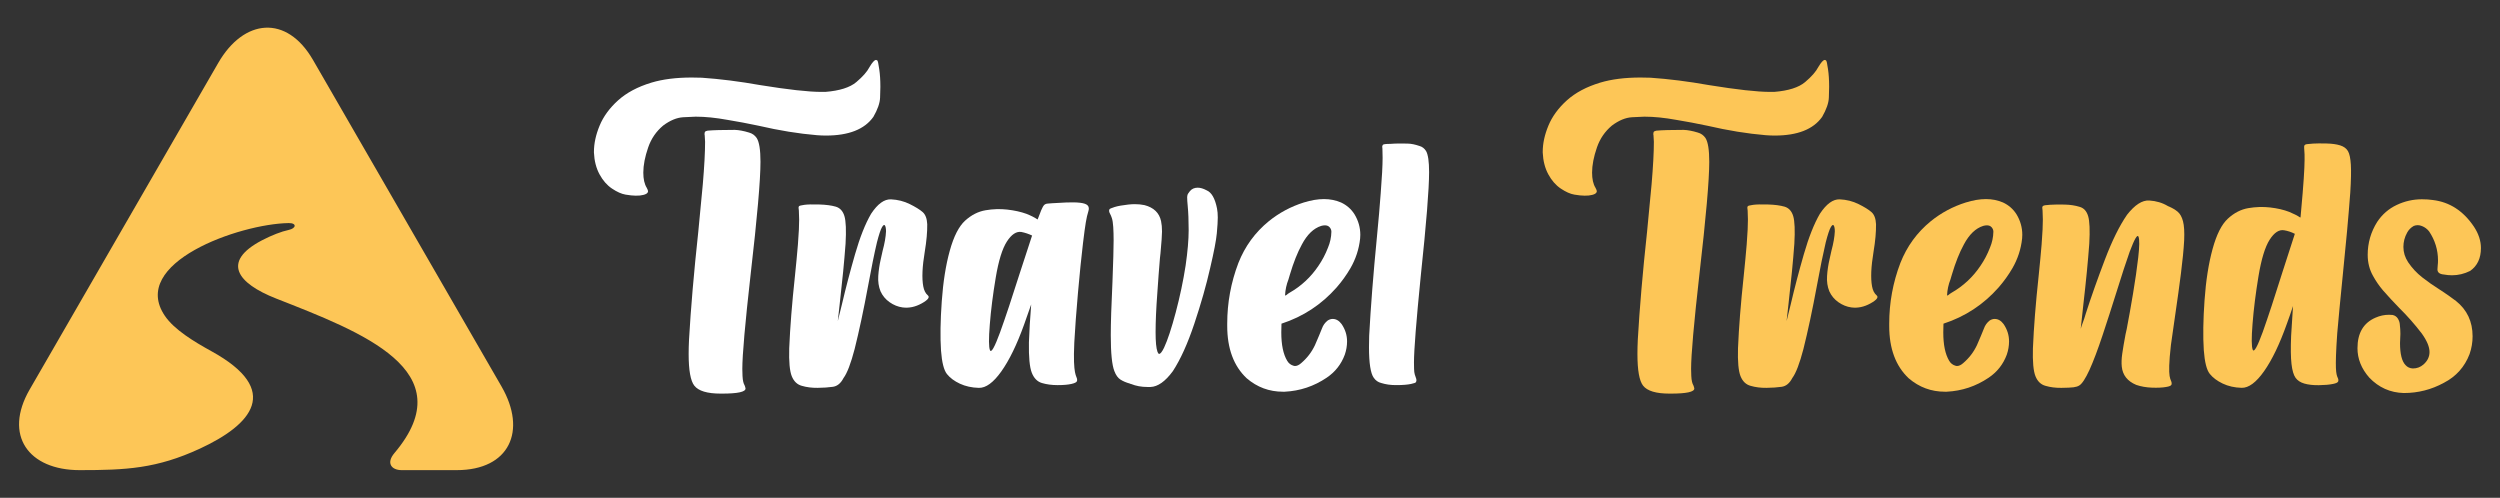
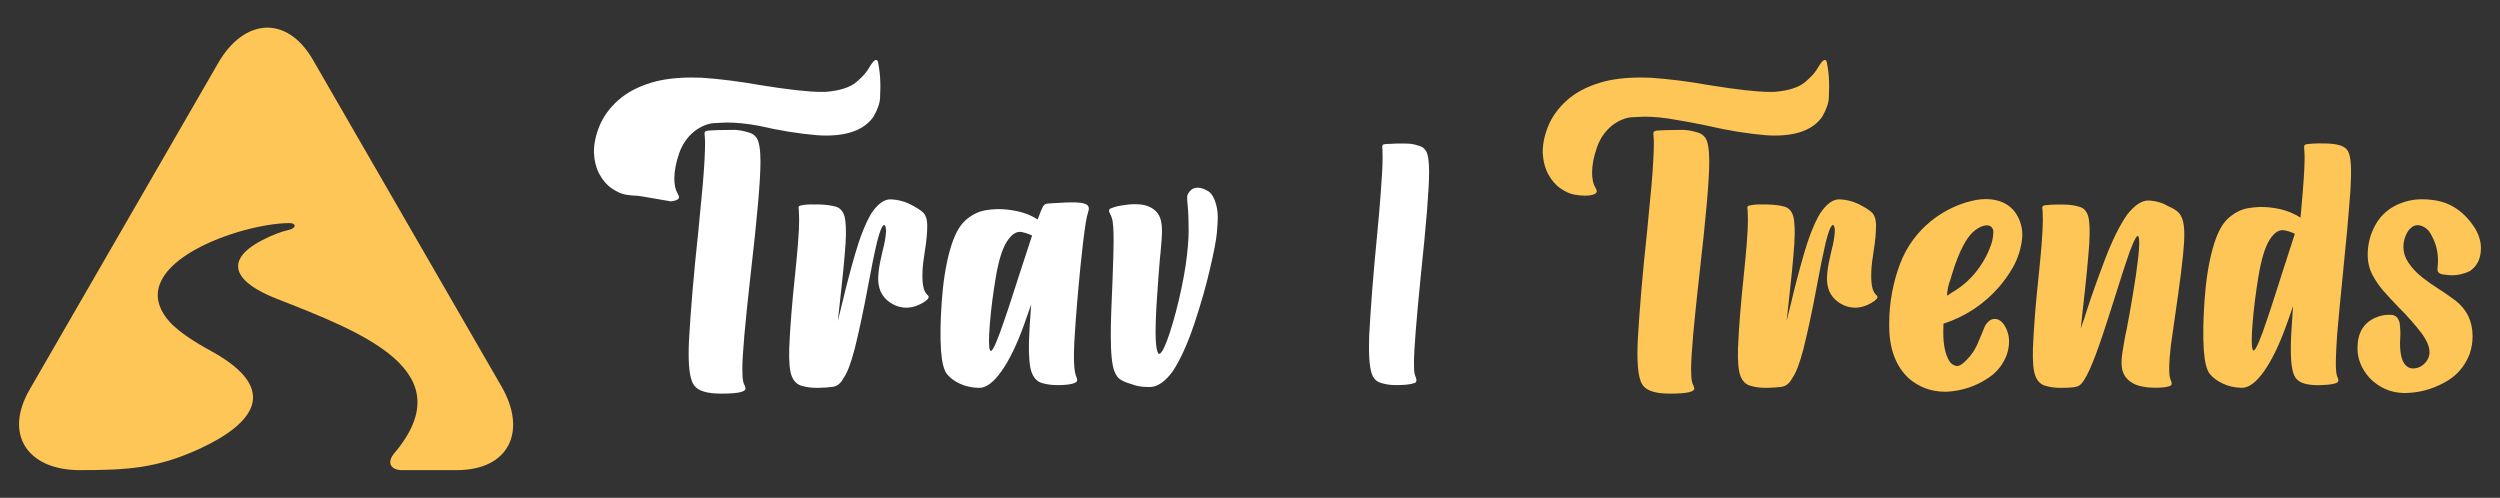
<svg xmlns="http://www.w3.org/2000/svg" version="1.1" id="Calque_1" x="0px" y="0px" width="226px" height="45px" viewBox="0 0 226 45" enable-background="new 0 0 226 45" xml:space="preserve">
  <rect x="0" y="0" width="226" height="45" fill="#333333" stroke="none" />
  <g>
    <g>
-       <path fill="#FFFFFF" d="M57.469,17.688c-0.239,0-0.544-0.031-0.915-0.094s-0.78-0.245-1.23-0.547s-0.826-0.731-1.128-1.29    s-0.47-1.214-0.504-1.966v-0.068c0-0.752,0.171-1.54,0.513-2.366s0.897-1.587,1.666-2.282c0.77-0.694,1.774-1.23,3.017-1.606    c1.025-0.308,2.239-0.461,3.64-0.461l0.906,0.017c1.663,0.114,3.423,0.337,5.281,0.667c2.529,0.41,4.375,0.615,5.537,0.615h0.359    c1.287-0.103,2.222-0.398,2.803-0.889s0.979-0.945,1.196-1.367c0.25-0.422,0.444-0.633,0.581-0.633    c0.011,0,0.045,0.012,0.103,0.034c0.057,0.023,0.12,0.291,0.188,0.804c0.068,0.444,0.103,0.974,0.103,1.589    c0,0.16-0.008,0.484-0.026,0.975c-0.017,0.49-0.219,1.071-0.606,1.743c-0.798,1.128-2.228,1.691-4.29,1.691    c-0.262,0-0.536-0.011-0.82-0.034c-1.641-0.137-3.396-0.421-5.264-0.854c-0.969-0.205-1.903-0.381-2.803-0.529    c-1.06-0.193-2.022-0.291-2.888-0.291c-0.171,0-0.547,0.018-1.128,0.052s-1.185,0.285-1.812,0.752    c-0.627,0.524-1.077,1.179-1.35,1.965c-0.296,0.854-0.444,1.618-0.444,2.29c0,0.581,0.103,1.037,0.308,1.367    c0.08,0.148,0.12,0.251,0.12,0.308c0,0.205-0.245,0.337-0.735,0.394C57.731,17.684,57.606,17.688,57.469,17.688z M65.279,35.582    h-0.137c-1.208,0-2-0.239-2.375-0.718c-0.342-0.433-0.513-1.39-0.513-2.871c0-0.388,0.011-0.814,0.034-1.282    c0.159-2.813,0.438-6.066,0.837-9.758l0.41-4.307c0.137-1.606,0.205-2.883,0.205-3.828l-0.034-0.581l-0.017-0.103    c0-0.114,0.017-0.19,0.051-0.23s0.114-0.071,0.239-0.095c0.501-0.045,1.316-0.068,2.444-0.068    c0.376,0.012,0.803,0.092,1.282,0.239c0.296,0.08,0.53,0.245,0.701,0.496c0.228,0.354,0.342,1.071,0.342,2.153    c0,1.652-0.296,5.041-0.889,10.168c-0.501,4.443-0.752,7.292-0.752,8.545c0,0.205,0.005,0.419,0.017,0.642    c0.011,0.222,0.034,0.401,0.068,0.538s0.074,0.239,0.12,0.308c0.045,0.114,0.074,0.211,0.085,0.29    C67.398,35.428,66.692,35.582,65.279,35.582z" />
+       <path fill="#FFFFFF" d="M57.469,17.688c-0.239,0-0.544-0.031-0.915-0.094s-0.78-0.245-1.23-0.547s-0.826-0.731-1.128-1.29    s-0.47-1.214-0.504-1.966v-0.068c0-0.752,0.171-1.54,0.513-2.366s0.897-1.587,1.666-2.282c0.77-0.694,1.774-1.23,3.017-1.606    c1.025-0.308,2.239-0.461,3.64-0.461l0.906,0.017c1.663,0.114,3.423,0.337,5.281,0.667c2.529,0.41,4.375,0.615,5.537,0.615h0.359    c1.287-0.103,2.222-0.398,2.803-0.889s0.979-0.945,1.196-1.367c0.25-0.422,0.444-0.633,0.581-0.633    c0.011,0,0.045,0.012,0.103,0.034c0.057,0.023,0.12,0.291,0.188,0.804c0.068,0.444,0.103,0.974,0.103,1.589    c0,0.16-0.008,0.484-0.026,0.975c-0.017,0.49-0.219,1.071-0.606,1.743c-0.798,1.128-2.228,1.691-4.29,1.691    c-0.262,0-0.536-0.011-0.82-0.034c-1.641-0.137-3.396-0.421-5.264-0.854c-1.06-0.193-2.022-0.291-2.888-0.291c-0.171,0-0.547,0.018-1.128,0.052s-1.185,0.285-1.812,0.752    c-0.627,0.524-1.077,1.179-1.35,1.965c-0.296,0.854-0.444,1.618-0.444,2.29c0,0.581,0.103,1.037,0.308,1.367    c0.08,0.148,0.12,0.251,0.12,0.308c0,0.205-0.245,0.337-0.735,0.394C57.731,17.684,57.606,17.688,57.469,17.688z M65.279,35.582    h-0.137c-1.208,0-2-0.239-2.375-0.718c-0.342-0.433-0.513-1.39-0.513-2.871c0-0.388,0.011-0.814,0.034-1.282    c0.159-2.813,0.438-6.066,0.837-9.758l0.41-4.307c0.137-1.606,0.205-2.883,0.205-3.828l-0.034-0.581l-0.017-0.103    c0-0.114,0.017-0.19,0.051-0.23s0.114-0.071,0.239-0.095c0.501-0.045,1.316-0.068,2.444-0.068    c0.376,0.012,0.803,0.092,1.282,0.239c0.296,0.08,0.53,0.245,0.701,0.496c0.228,0.354,0.342,1.071,0.342,2.153    c0,1.652-0.296,5.041-0.889,10.168c-0.501,4.443-0.752,7.292-0.752,8.545c0,0.205,0.005,0.419,0.017,0.642    c0.011,0.222,0.034,0.401,0.068,0.538s0.074,0.239,0.12,0.308c0.045,0.114,0.074,0.211,0.085,0.29    C67.398,35.428,66.692,35.582,65.279,35.582z" />
      <path fill="#FFFFFF" d="M75.293,34.967c-0.399,0.057-0.857,0.088-1.375,0.094c-0.519,0.006-0.995-0.054-1.427-0.18    c-0.422-0.113-0.726-0.404-0.915-0.871c-0.188-0.467-0.265-1.311-0.23-2.529c0.08-1.892,0.25-4.056,0.513-6.494    c0.114-1.105,0.205-2.068,0.273-2.889c0.08-1.048,0.117-1.797,0.111-2.247c-0.006-0.45-0.015-0.724-0.026-0.82    c-0.012-0.097-0.02-0.177-0.026-0.239s0.009-0.113,0.043-0.153s0.19-0.08,0.47-0.12s0.727-0.051,1.342-0.034    c0.615,0.018,1.116,0.083,1.504,0.196c0.387,0.114,0.649,0.399,0.786,0.854c0.137,0.456,0.171,1.288,0.103,2.495    c-0.114,1.562-0.291,3.379-0.53,5.452c-0.068,0.547-0.125,1.06-0.171,1.538c0.022-0.114,0.051-0.228,0.085-0.342    c0.091-0.364,0.188-0.758,0.291-1.18c0.342-1.458,0.735-2.959,1.179-4.503s0.928-2.766,1.453-3.666    c0.592-0.899,1.193-1.335,1.803-1.307c0.609,0.028,1.173,0.171,1.691,0.427c0.519,0.257,0.906,0.496,1.162,0.718    c0.257,0.223,0.396,0.59,0.419,1.103c0.011,0.695-0.063,1.521-0.222,2.478c-0.114,0.684-0.183,1.285-0.205,1.804    c-0.023,0.519,0,0.963,0.068,1.333s0.205,0.641,0.41,0.812s0.02,0.416-0.555,0.734c-0.576,0.319-1.154,0.439-1.735,0.359    c-0.41-0.057-0.798-0.214-1.162-0.47c-0.365-0.257-0.638-0.584-0.82-0.983c-0.171-0.421-0.239-0.886-0.205-1.393    s0.108-1.005,0.222-1.495c0.057-0.262,0.114-0.519,0.171-0.77c0.182-0.672,0.285-1.259,0.308-1.76c0-0.251-0.032-0.428-0.094-0.53    c-0.063-0.103-0.154-0.051-0.273,0.154c-0.12,0.205-0.271,0.661-0.453,1.367c-0.239,1.014-0.507,2.33-0.803,3.947    c-0.399,2.153-0.803,4.051-1.213,5.691c-0.342,1.311-0.678,2.188-1.008,2.632C76.011,34.647,75.692,34.91,75.293,34.967z" />
      <path fill="#FFFFFF" d="M93.801,19.842c0.125-0.33,0.233-0.609,0.325-0.837c0.103-0.239,0.19-0.396,0.265-0.47    s0.174-0.117,0.299-0.129c0.125-0.011,0.268-0.022,0.427-0.034c0.342-0.022,0.763-0.045,1.265-0.068    c0.501-0.022,0.923-0.014,1.265,0.026s0.569,0.122,0.684,0.247c0.114,0.126,0.131,0.308,0.051,0.547    c-0.08,0.239-0.154,0.562-0.222,0.966s-0.154,1.034-0.256,1.889c-0.148,1.242-0.299,2.731-0.453,4.469    c-0.154,1.737-0.265,3.238-0.333,4.503c-0.034,0.764-0.042,1.354-0.026,1.77c0.018,0.416,0.045,0.721,0.086,0.914    c0.04,0.193,0.082,0.342,0.128,0.444c0.068,0.148,0.085,0.273,0.051,0.376s-0.205,0.188-0.513,0.256s-0.721,0.103-1.239,0.103    c-0.519,0-0.989-0.063-1.41-0.188c-0.422-0.125-0.729-0.438-0.923-0.94c-0.194-0.501-0.279-1.412-0.256-2.734    c0.034-1.025,0.103-2.17,0.205-3.435c-0.205,0.581-0.422,1.196-0.649,1.846c-0.649,1.8-1.333,3.204-2.051,4.213    c-0.718,1.008-1.396,1.504-2.034,1.486c-0.638-0.017-1.208-0.143-1.709-0.376c-0.501-0.233-0.892-0.523-1.171-0.871    s-0.458-1.057-0.538-2.128c-0.08-1.208-0.057-2.691,0.068-4.452c0.125-1.76,0.367-3.287,0.727-4.58    c0.358-1.293,0.82-2.196,1.384-2.709c0.564-0.513,1.18-0.825,1.846-0.939c0.667-0.114,1.325-0.134,1.974-0.06    s1.225,0.202,1.726,0.384C93.191,19.489,93.527,19.66,93.801,19.842z M93.305,21.295c-0.308-0.148-0.632-0.257-0.974-0.325    c-0.456-0.068-0.892,0.22-1.307,0.863c-0.417,0.644-0.752,1.729-1.009,3.256c-0.256,1.526-0.436,2.945-0.538,4.255    c-0.103,1.276-0.097,2.049,0.017,2.316c0.114,0.268,0.416-0.266,0.906-1.599c0.501-1.39,1.094-3.167,1.777-5.332    c0.398-1.23,0.769-2.363,1.111-3.4C93.288,21.317,93.293,21.307,93.305,21.295z" />
      <path fill="#FFFFFF" d="M104.003,34.983h-0.273c-0.547,0-1.042-0.091-1.487-0.273c-0.023,0-0.04-0.002-0.051-0.008    c-0.012-0.006-0.029-0.015-0.051-0.026c-0.331-0.091-0.613-0.21-0.846-0.358c-0.234-0.148-0.419-0.404-0.556-0.77    c-0.217-0.547-0.325-1.629-0.325-3.247c0-1.082,0.051-2.7,0.154-4.854c0.068-1.8,0.103-3.036,0.103-3.708    c0-0.456-0.012-0.86-0.034-1.214c-0.023-0.353-0.063-0.617-0.12-0.794c-0.057-0.177-0.114-0.313-0.171-0.41    c-0.057-0.097-0.085-0.186-0.085-0.266c0-0.022,0.009-0.063,0.025-0.119c0.018-0.057,0.177-0.131,0.479-0.223    c0.302-0.091,0.715-0.165,1.239-0.222c0.205-0.022,0.398-0.034,0.581-0.034c0.308,0,0.598,0.028,0.872,0.085    c0.843,0.217,1.344,0.701,1.504,1.453c0.057,0.262,0.085,0.575,0.085,0.939c0,0.308-0.046,0.957-0.137,1.948l-0.051,0.462    c-0.08,0.945-0.16,2.011-0.239,3.195c-0.103,1.367-0.154,2.535-0.154,3.504c0,0.854,0.057,1.441,0.171,1.76    c0.045,0.126,0.097,0.188,0.154,0.188c0.114,0,0.262-0.188,0.444-0.564c0.319-0.684,0.669-1.743,1.051-3.179    c0.381-1.436,0.68-2.854,0.897-4.255c0.182-1.265,0.273-2.324,0.273-3.179c0-0.877-0.029-1.606-0.085-2.188    c-0.034-0.33-0.051-0.599-0.051-0.804c0-0.057,0.005-0.103,0.017-0.137c0.011-0.103,0.085-0.233,0.222-0.393    c0.171-0.217,0.41-0.325,0.718-0.325c0.239,0,0.507,0.08,0.804,0.239c0.443,0.183,0.758,0.729,0.939,1.641    c0.045,0.229,0.068,0.502,0.068,0.82c0,0.319-0.029,0.792-0.086,1.419s-0.256,1.669-0.598,3.127    c-0.354,1.562-0.832,3.245-1.436,5.051c-0.604,1.806-1.253,3.238-1.948,4.298C105.336,34.488,104.664,34.961,104.003,34.983z" />
-       <path fill="#FFFFFF" d="M116.136,35.411h-0.153c-1.242,0-2.336-0.404-3.281-1.214c-1.174-1.104-1.761-2.683-1.761-4.733v-0.205    c0-1.892,0.336-3.72,1.009-5.486c0.592-1.504,1.51-2.763,2.751-3.776c0.946-0.764,2-1.327,3.162-1.692    c0.66-0.205,1.271-0.308,1.828-0.308c0.547,0,1.061,0.103,1.539,0.308c0.512,0.239,0.916,0.593,1.213,1.06    c0.353,0.581,0.529,1.202,0.529,1.863l-0.017,0.342c-0.103,0.957-0.399,1.857-0.889,2.7c-0.354,0.604-0.764,1.174-1.23,1.709    c-1.367,1.55-3.031,2.644-4.99,3.281l-0.017,0.786c0,1.116,0.176,1.971,0.529,2.563c0.137,0.239,0.336,0.393,0.598,0.461    l0.104,0.018c0.182,0,0.369-0.086,0.563-0.257c0.535-0.455,0.951-0.996,1.247-1.623c0.126-0.273,0.245-0.553,0.359-0.838    l0.273-0.666c0.103-0.296,0.279-0.541,0.529-0.735c0.148-0.091,0.297-0.137,0.445-0.137c0.307,0,0.574,0.154,0.803,0.462    c0.33,0.479,0.496,1.003,0.496,1.572c0,0.398-0.068,0.798-0.205,1.196c-0.319,0.866-0.866,1.561-1.641,2.085    C118.779,34.921,117.515,35.343,116.136,35.411z M116.222,26.712c0.011,0,0.034-0.014,0.068-0.042s0.077-0.063,0.128-0.103    c0.052-0.04,0.1-0.071,0.146-0.095c1.06-0.604,1.932-1.412,2.615-2.427c0.353-0.513,0.643-1.064,0.871-1.657    c0.193-0.456,0.296-0.935,0.308-1.436c0-0.148-0.052-0.282-0.153-0.401c-0.104-0.12-0.246-0.18-0.428-0.18    c-0.114,0-0.229,0.017-0.342,0.051c-0.684,0.217-1.265,0.775-1.743,1.675c-0.399,0.729-0.758,1.63-1.077,2.7l-0.137,0.462    c-0.182,0.467-0.284,0.939-0.307,1.418c0,0.023,0.005,0.034,0.017,0.034H116.222z" />
      <path fill="#FFFFFF" d="M126.287,34.813h-0.12c-0.467,0-0.899-0.063-1.299-0.188c-0.284-0.068-0.512-0.228-0.684-0.479    c-0.284-0.398-0.427-1.321-0.427-2.769l0.017-1.025c0.137-2.575,0.37-5.555,0.701-8.938c0.147-1.515,0.262-2.831,0.342-3.947    c0.113-1.447,0.171-2.513,0.171-3.196c0-0.433-0.006-0.712-0.017-0.837c-0.012-0.046-0.018-0.103-0.018-0.171    c0-0.057,0.02-0.114,0.06-0.171s0.265-0.086,0.675-0.086c0.263-0.022,0.564-0.034,0.906-0.034c0.125,0,0.345,0.003,0.658,0.009    c0.313,0.006,0.669,0.077,1.068,0.214c0.25,0.068,0.449,0.222,0.598,0.461c0.182,0.319,0.273,0.952,0.273,1.897    c0,1.538-0.251,4.665-0.752,9.382c-0.41,4.113-0.615,6.723-0.615,7.827c0,0.183,0.003,0.376,0.009,0.581    c0.005,0.205,0.025,0.371,0.06,0.496s0.068,0.228,0.103,0.308s0.052,0.159,0.052,0.239c0,0.034-0.012,0.083-0.035,0.146    c-0.022,0.063-0.177,0.122-0.461,0.179C127.221,34.778,126.8,34.813,126.287,34.813z" />
      <path fill="#FDC657" d="M143.239,17.688c-0.24,0-0.545-0.031-0.915-0.094s-0.78-0.245-1.23-0.547s-0.826-0.731-1.128-1.29    s-0.47-1.214-0.504-1.966v-0.068c0-0.752,0.171-1.54,0.513-2.366s0.897-1.587,1.666-2.282c0.77-0.694,1.774-1.23,3.017-1.606    c1.025-0.308,2.238-0.461,3.641-0.461l0.905,0.017c1.663,0.114,3.424,0.337,5.28,0.667c2.529,0.41,4.375,0.615,5.537,0.615h0.359    c1.287-0.103,2.222-0.398,2.803-0.889s0.979-0.945,1.196-1.367c0.25-0.422,0.444-0.633,0.581-0.633    c0.011,0,0.045,0.012,0.103,0.034c0.057,0.023,0.12,0.291,0.188,0.804c0.068,0.444,0.102,0.974,0.102,1.589    c0,0.16-0.008,0.484-0.025,0.975c-0.017,0.49-0.22,1.071-0.606,1.743c-0.798,1.128-2.228,1.691-4.29,1.691    c-0.262,0-0.535-0.011-0.82-0.034c-1.641-0.137-3.395-0.421-5.264-0.854c-0.968-0.205-1.902-0.381-2.803-0.529    c-1.059-0.193-2.022-0.291-2.888-0.291c-0.171,0-0.547,0.018-1.128,0.052s-1.186,0.285-1.812,0.752    c-0.627,0.524-1.077,1.179-1.351,1.965c-0.296,0.854-0.443,1.618-0.443,2.29c0,0.581,0.102,1.037,0.307,1.367    c0.08,0.148,0.12,0.251,0.12,0.308c0,0.205-0.245,0.337-0.735,0.394C143.501,17.684,143.376,17.688,143.239,17.688z     M151.049,35.582h-0.137c-1.208,0-1.999-0.239-2.376-0.718c-0.342-0.433-0.512-1.39-0.512-2.871c0-0.388,0.011-0.814,0.033-1.282    c0.16-2.813,0.438-6.066,0.838-9.758l0.41-4.307c0.137-1.606,0.205-2.883,0.205-3.828l-0.034-0.581l-0.017-0.103    c0-0.114,0.017-0.19,0.051-0.23s0.113-0.071,0.239-0.095c0.501-0.045,1.315-0.068,2.444-0.068    c0.375,0.012,0.803,0.092,1.281,0.239c0.296,0.08,0.529,0.245,0.701,0.496c0.228,0.354,0.342,1.071,0.342,2.153    c0,1.652-0.297,5.041-0.889,10.168c-0.502,4.443-0.752,7.292-0.752,8.545c0,0.205,0.005,0.419,0.017,0.642    c0.011,0.222,0.034,0.401,0.068,0.538s0.074,0.239,0.12,0.308c0.045,0.114,0.073,0.211,0.085,0.29    C153.168,35.428,152.461,35.582,151.049,35.582z" />
      <path fill="#FDC657" d="M161.063,34.967c-0.399,0.057-0.858,0.088-1.376,0.094c-0.519,0.006-0.994-0.054-1.427-0.18    c-0.422-0.113-0.727-0.404-0.915-0.871c-0.188-0.467-0.265-1.311-0.23-2.529c0.079-1.892,0.25-4.056,0.513-6.494    c0.113-1.105,0.205-2.068,0.273-2.889c0.079-1.048,0.116-1.797,0.111-2.247c-0.006-0.45-0.015-0.724-0.025-0.82    c-0.012-0.097-0.021-0.177-0.026-0.239s0.009-0.113,0.043-0.153s0.19-0.08,0.47-0.12s0.727-0.051,1.342-0.034    c0.615,0.018,1.116,0.083,1.504,0.196c0.387,0.114,0.649,0.399,0.786,0.854c0.137,0.456,0.171,1.288,0.103,2.495    c-0.114,1.562-0.291,3.379-0.529,5.452c-0.068,0.547-0.126,1.06-0.172,1.538c0.023-0.114,0.052-0.228,0.086-0.342    c0.091-0.364,0.188-0.758,0.291-1.18c0.342-1.458,0.734-2.959,1.179-4.503s0.929-2.766,1.452-3.666    c0.593-0.899,1.193-1.335,1.804-1.307c0.609,0.028,1.173,0.171,1.691,0.427c0.519,0.257,0.906,0.496,1.162,0.718    c0.257,0.223,0.396,0.59,0.419,1.103c0.011,0.695-0.063,1.521-0.223,2.478c-0.113,0.684-0.182,1.285-0.205,1.804    c-0.022,0.519,0,0.963,0.068,1.333s0.205,0.641,0.41,0.812s0.021,0.416-0.555,0.734c-0.576,0.319-1.154,0.439-1.734,0.359    c-0.41-0.057-0.798-0.214-1.162-0.47c-0.365-0.257-0.639-0.584-0.82-0.983c-0.172-0.421-0.24-0.886-0.205-1.393    c0.033-0.507,0.107-1.005,0.222-1.495c0.057-0.262,0.113-0.519,0.171-0.77c0.182-0.672,0.284-1.259,0.308-1.76    c0-0.251-0.031-0.428-0.094-0.53c-0.063-0.103-0.154-0.051-0.273,0.154c-0.12,0.205-0.271,0.661-0.453,1.367    c-0.239,1.014-0.507,2.33-0.804,3.947c-0.398,2.153-0.803,4.051-1.213,5.691c-0.342,1.311-0.678,2.188-1.008,2.632    C161.779,34.647,161.461,34.91,161.063,34.967z" />
      <path fill="#FDC657" d="M175.98,35.411h-0.153c-1.242,0-2.336-0.404-3.281-1.214c-1.174-1.104-1.761-2.683-1.761-4.733v-0.205    c0-1.892,0.336-3.72,1.009-5.486c0.592-1.504,1.51-2.763,2.751-3.776c0.946-0.764,2-1.327,3.162-1.692    c0.66-0.205,1.271-0.308,1.828-0.308c0.547,0,1.061,0.103,1.539,0.308c0.512,0.239,0.916,0.593,1.213,1.06    c0.353,0.581,0.529,1.202,0.529,1.863l-0.017,0.342c-0.103,0.957-0.399,1.857-0.889,2.7c-0.354,0.604-0.764,1.174-1.23,1.709    c-1.367,1.55-3.031,2.644-4.99,3.281l-0.017,0.786c0,1.116,0.176,1.971,0.529,2.563c0.137,0.239,0.336,0.393,0.598,0.461    l0.104,0.018c0.182,0,0.369-0.086,0.563-0.257c0.535-0.455,0.951-0.996,1.247-1.623c0.126-0.273,0.245-0.553,0.359-0.838    l0.273-0.666c0.103-0.296,0.279-0.541,0.529-0.735c0.148-0.091,0.297-0.137,0.445-0.137c0.307,0,0.574,0.154,0.803,0.462    c0.33,0.479,0.496,1.003,0.496,1.572c0,0.398-0.068,0.798-0.205,1.196c-0.319,0.866-0.866,1.561-1.641,2.085    C178.624,34.921,177.359,35.343,175.98,35.411z M176.066,26.712c0.011,0,0.034-0.014,0.068-0.042s0.077-0.063,0.128-0.103    c0.052-0.04,0.1-0.071,0.146-0.095c1.06-0.604,1.932-1.412,2.615-2.427c0.353-0.513,0.643-1.064,0.871-1.657    c0.193-0.456,0.296-0.935,0.308-1.436c0-0.148-0.052-0.282-0.153-0.401c-0.104-0.12-0.246-0.18-0.428-0.18    c-0.114,0-0.229,0.017-0.342,0.051c-0.684,0.217-1.265,0.775-1.743,1.675c-0.399,0.729-0.758,1.63-1.077,2.7l-0.137,0.462    c-0.182,0.467-0.284,0.939-0.307,1.418c0,0.023,0.005,0.034,0.017,0.034H176.066z" />
      <path fill="#FDC657" d="M188.098,29.72c0.022-0.068,0.045-0.142,0.068-0.222c0.079-0.228,0.164-0.467,0.256-0.718l0.137-0.444    c0.489-1.516,1.063-3.133,1.718-4.854c0.654-1.721,1.324-3.076,2.008-4.067c0.706-0.9,1.376-1.33,2.008-1.29    c0.633,0.04,1.193,0.208,1.684,0.504c0.011,0,0.022,0.006,0.034,0.017c0.022,0.012,0.04,0.018,0.051,0.018    c0.319,0.137,0.587,0.296,0.804,0.479c0.216,0.183,0.376,0.47,0.479,0.863c0.103,0.393,0.137,0.971,0.103,1.734    c-0.046,0.832-0.143,1.826-0.291,2.982c-0.147,1.156-0.307,2.315-0.479,3.478c-0.17,1.15-0.313,2.147-0.427,2.99    c-0.092,0.82-0.143,1.444-0.153,1.872c-0.012,0.427,0,0.734,0.033,0.923c0.035,0.188,0.074,0.327,0.12,0.418    c0.068,0.148,0.085,0.271,0.052,0.368c-0.035,0.097-0.2,0.168-0.496,0.213c-0.319,0.058-0.738,0.077-1.256,0.061    c-0.519-0.018-0.994-0.1-1.428-0.248c-0.797-0.33-1.236-0.883-1.315-1.658c-0.034-0.33-0.021-0.718,0.043-1.162    c0.063-0.444,0.162-1.03,0.299-1.76c0.034-0.148,0.068-0.302,0.103-0.462c0.182-0.945,0.373-2.014,0.572-3.204    s0.356-2.281,0.471-3.272c0.113-1.003,0.122-1.629,0.025-1.88c-0.098-0.251-0.362,0.199-0.795,1.35    c-0.331,0.935-0.729,2.153-1.196,3.657c-0.41,1.311-0.829,2.609-1.256,3.896c-0.428,1.288-0.823,2.336-1.188,3.145    c-0.364,0.786-0.672,1.254-0.922,1.401c-0.126,0.08-0.297,0.135-0.514,0.163c-0.216,0.028-0.584,0.045-1.102,0.051    c-0.519,0.006-0.994-0.054-1.428-0.18c-0.421-0.113-0.726-0.404-0.914-0.871c-0.188-0.467-0.265-1.311-0.23-2.529    c0.079-1.892,0.25-4.056,0.513-6.494c0.113-1.105,0.205-2.068,0.273-2.889c0.079-1.048,0.116-1.797,0.111-2.247    c-0.006-0.45-0.015-0.724-0.026-0.82c-0.011-0.097-0.02-0.177-0.025-0.239s0.009-0.113,0.043-0.153s0.105-0.068,0.214-0.086    c0.107-0.017,0.265-0.031,0.47-0.043c0.353-0.022,0.783-0.028,1.29-0.017s0.96,0.08,1.358,0.205    c0.377,0.103,0.633,0.382,0.77,0.837c0.137,0.456,0.171,1.288,0.103,2.495c-0.114,1.562-0.29,3.379-0.53,5.452    C188.245,28.29,188.166,29.036,188.098,29.72z" />
      <path fill="#FDC657" d="M207.954,19.671c0.012-0.022,0.018-0.045,0.018-0.068c0.068-0.774,0.131-1.486,0.188-2.136    c0.08-0.979,0.131-1.746,0.154-2.299c0.022-0.553,0.028-0.957,0.018-1.213c-0.012-0.257-0.023-0.447-0.035-0.573    c-0.011-0.125,0-0.21,0.035-0.256c0.033-0.046,0.102-0.077,0.205-0.094c0.102-0.018,0.296-0.034,0.58-0.052    c0.285-0.017,0.681-0.02,1.188-0.009c0.507,0.012,0.923,0.068,1.247,0.171c0.325,0.103,0.559,0.273,0.701,0.513    c0.142,0.239,0.23,0.649,0.265,1.23s0.017,1.419-0.052,2.513c-0.159,2.131-0.387,4.643-0.684,7.536    c-0.205,2.028-0.37,3.76-0.495,5.195c-0.058,0.82-0.094,1.479-0.111,1.975c-0.017,0.495-0.02,0.877-0.009,1.145    c0.012,0.268,0.031,0.465,0.061,0.59c0.028,0.125,0.06,0.222,0.094,0.29c0.068,0.137,0.086,0.254,0.051,0.351    c-0.033,0.097-0.193,0.174-0.479,0.23c-0.33,0.068-0.755,0.105-1.272,0.111c-0.519,0.006-0.955-0.043-1.308-0.146    c-0.354-0.103-0.618-0.275-0.795-0.521s-0.299-0.661-0.367-1.248s-0.08-1.438-0.034-2.555c0.045-0.843,0.103-1.737,0.171-2.684    c-0.171,0.524-0.359,1.065-0.564,1.624c-0.648,1.823-1.332,3.244-2.051,4.264c-0.717,1.02-1.396,1.521-2.033,1.504    c-0.639-0.017-1.208-0.146-1.709-0.385c-0.502-0.239-0.892-0.532-1.171-0.88s-0.459-1.063-0.538-2.145    c-0.08-1.23-0.058-2.734,0.068-4.512c0.125-1.777,0.367-3.321,0.727-4.632c0.358-1.31,0.82-2.224,1.384-2.742    c0.564-0.519,1.18-0.835,1.846-0.949c0.667-0.113,1.325-0.134,1.974-0.06c0.65,0.074,1.225,0.208,1.727,0.401    C207.345,19.318,207.681,19.489,207.954,19.671z M207.459,21.141c-0.308-0.159-0.632-0.268-0.974-0.324    c-0.456-0.08-0.893,0.205-1.308,0.854c-0.416,0.649-0.752,1.749-1.009,3.298c-0.256,1.55-0.436,2.985-0.538,4.307    c-0.103,1.288-0.097,2.068,0.017,2.342c0.114,0.273,0.416-0.262,0.906-1.606c0.501-1.413,1.094-3.213,1.777-5.4    c0.398-1.242,0.77-2.387,1.111-3.436C207.442,21.164,207.447,21.152,207.459,21.141z" />
      <path fill="#FDC657" d="M217.303,35.53c-1.23-0.034-2.272-0.501-3.128-1.401c-0.706-0.809-1.059-1.691-1.059-2.648    c0-1.379,0.547-2.302,1.641-2.769c0.387-0.171,0.791-0.257,1.213-0.257l0.324,0.018c0.205,0.046,0.362,0.153,0.471,0.324    c0.107,0.171,0.168,0.354,0.18,0.547c0.033,0.285,0.051,0.564,0.051,0.838l-0.034,0.82c0,0.991,0.165,1.657,0.495,1.999    c0.172,0.194,0.394,0.297,0.667,0.308c0.364,0,0.684-0.119,0.957-0.358c0.364-0.319,0.547-0.695,0.547-1.128    c0-0.467-0.233-1.025-0.7-1.675c-0.627-0.82-1.306-1.59-2.034-2.308c-0.502-0.513-0.991-1.042-1.47-1.589    c-0.342-0.398-0.644-0.838-0.906-1.316c-0.318-0.569-0.479-1.201-0.479-1.896c0-1.071,0.285-2.063,0.855-2.974    c0.455-0.684,1.045-1.196,1.769-1.538c0.723-0.342,1.483-0.513,2.281-0.513c0.364,0,0.694,0.022,0.991,0.068    c1.515,0.183,2.752,0.985,3.709,2.409c0.421,0.639,0.632,1.282,0.632,1.932c0,0.923-0.325,1.612-0.974,2.067    c-0.524,0.263-1.071,0.394-1.641,0.394c-0.24,0-0.485-0.022-0.735-0.068c-0.388-0.034-0.581-0.188-0.581-0.462    c0-0.113,0.009-0.239,0.025-0.376c0.018-0.137,0.025-0.278,0.025-0.427c0-0.957-0.268-1.834-0.803-2.632    c-0.171-0.217-0.382-0.376-0.633-0.479c-0.137-0.057-0.268-0.086-0.393-0.086c-0.126,0-0.245,0.023-0.359,0.068    c-0.262,0.148-0.461,0.348-0.598,0.599c-0.229,0.41-0.342,0.843-0.342,1.299c0,0.49,0.143,0.951,0.428,1.384    c0.353,0.524,0.777,0.98,1.272,1.367c0.496,0.388,1.006,0.747,1.53,1.077c0.057,0.046,0.119,0.085,0.188,0.119    c0.455,0.297,0.899,0.61,1.333,0.94c1.002,0.798,1.504,1.862,1.504,3.195c0,0.547-0.092,1.083-0.273,1.606    c-0.444,1.162-1.22,2.028-2.324,2.598C219.798,35.223,218.59,35.53,217.303,35.53z" />
    </g>
    <path fill-rule="evenodd" clip-rule="evenodd" fill="#FDC657" d="M28.298,5.424l17.043,29.519c2.316,4.013,0.713,7.557-4.054,7.557   h-4.981c-0.887,0-1.436-0.613-0.649-1.544c6.294-7.45-2.971-10.934-10.7-13.971c-3.504-1.377-4.972-3.325-1.27-5.264   c0.855-0.446,1.759-0.798,2.407-0.934c0.699-0.146,0.754-0.636-0.008-0.621c-4.451,0.076-14.447,3.601-11.177,8.394   c0.845,1.241,2.621,2.318,4.215,3.196c6.417,3.535,3.611,6.643-1.055,8.802c-3.91,1.807-6.666,1.942-10.87,1.942   c-4.633,0-6.902-3.159-4.517-7.289L19.727,5.692C22.043,1.679,25.914,1.295,28.298,5.424" />
  </g>
</svg>